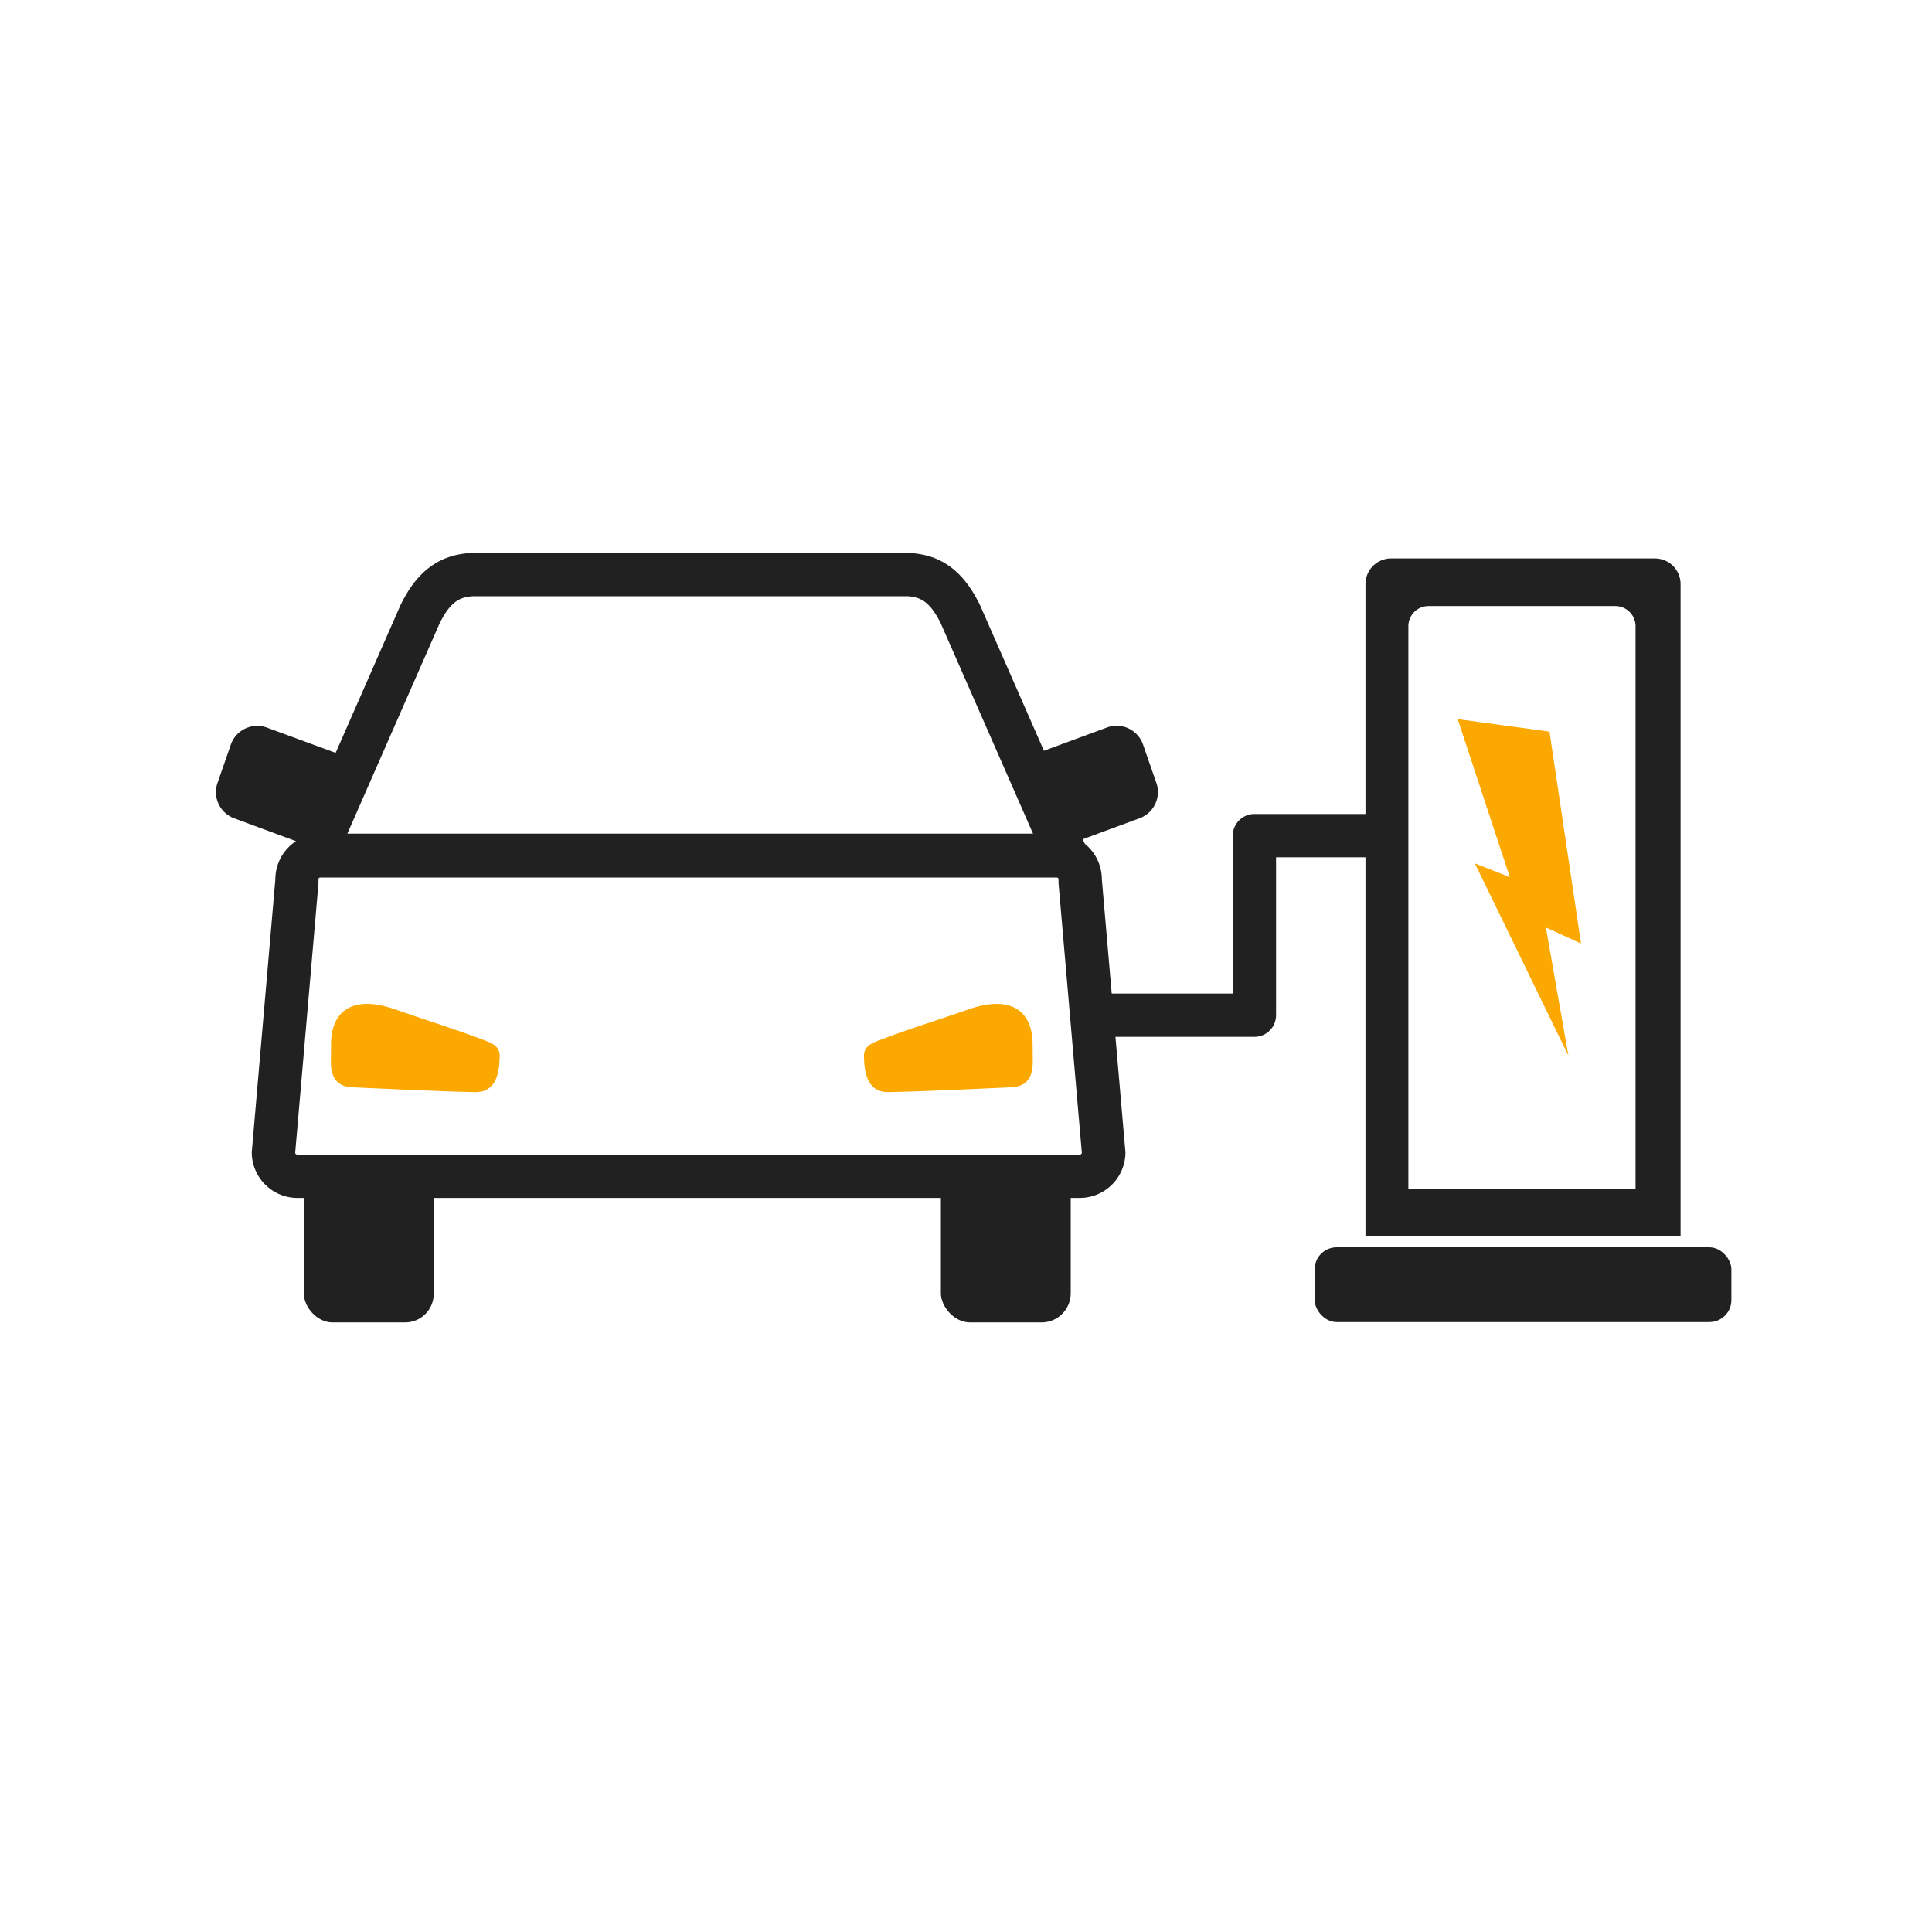
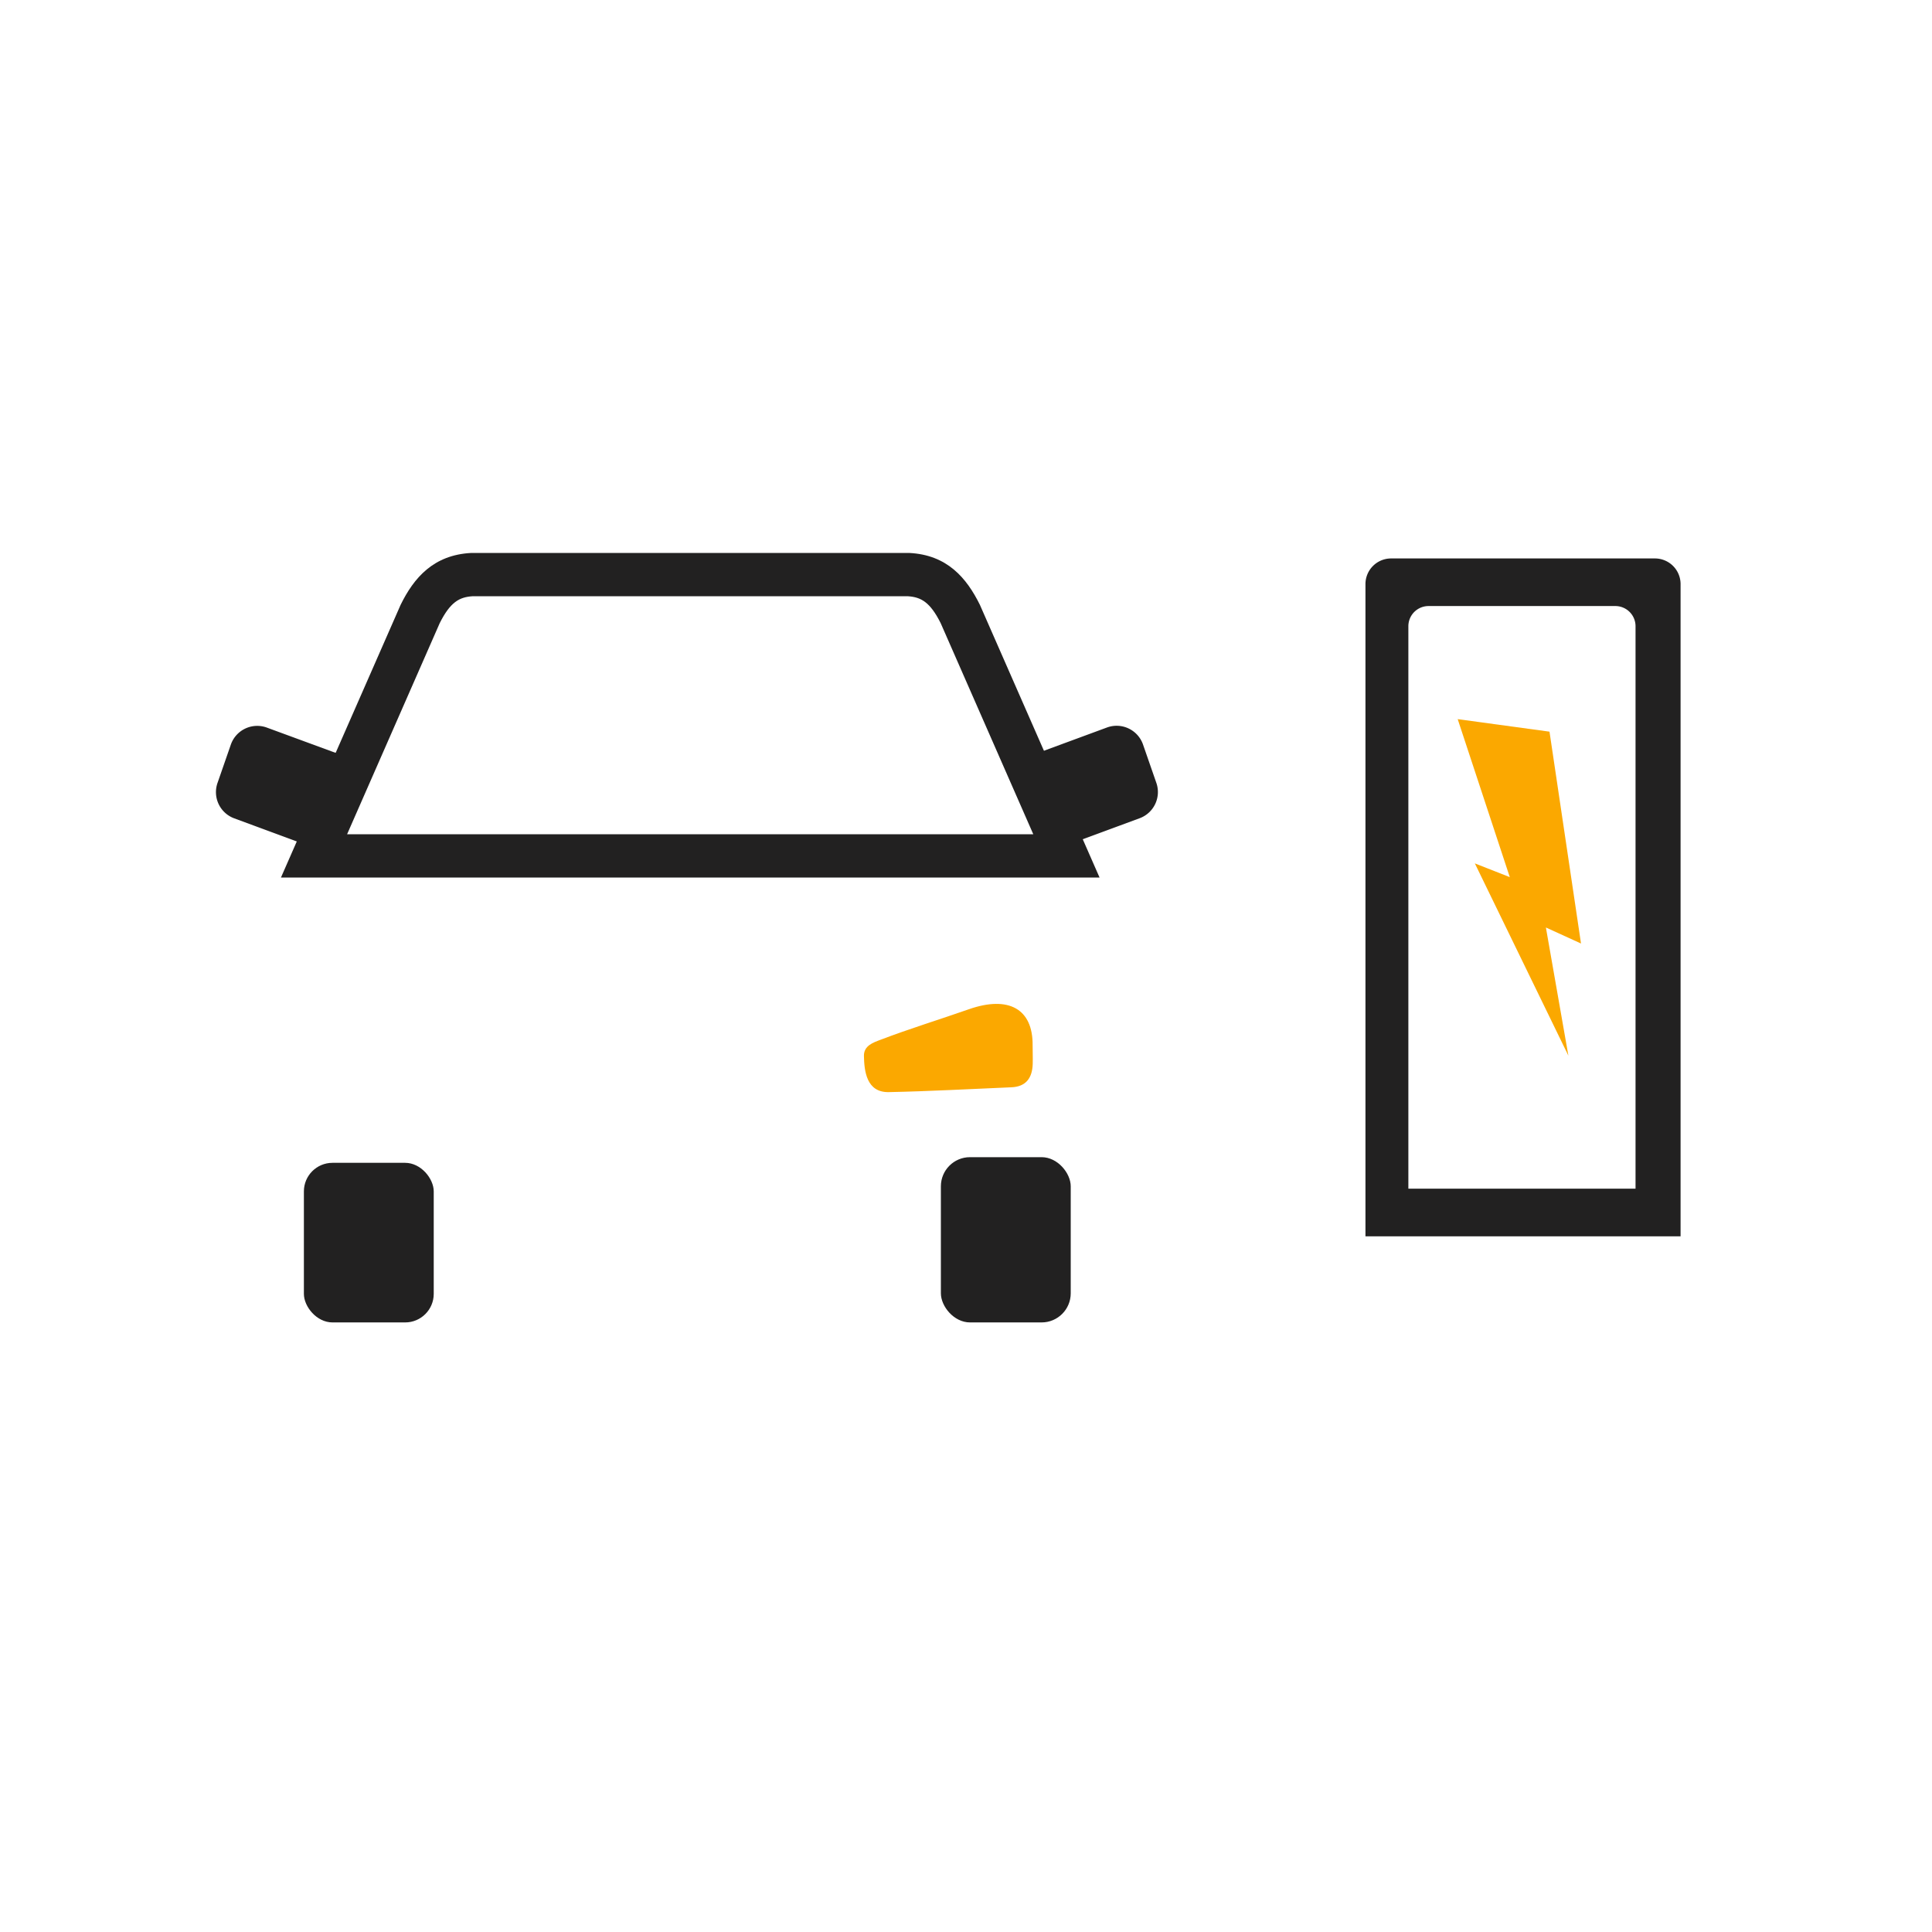
<svg xmlns="http://www.w3.org/2000/svg" viewBox="0 0 580 580">
  <defs>
    <style>.cls-1{fill:#222121;}.cls-2{fill:#fba800;}.cls-3{fill:none;stroke:#222121;stroke-linecap:round;stroke-linejoin:round;stroke-width:13px;}</style>
  </defs>
  <title>bn_Icon_eMobility_charge_141121</title>
  <g id="Ebene_3" data-name="Ebene 3">
-     <rect class="cls-1" x="394.67" y="374.45" width="125.1" height="22.45" rx="6.6" />
    <path class="cls-1" d="M496.82,167.65h-79.2a7.7,7.7,0,0,0-7.7,7.7v195.8h94.6V175.35A7.7,7.7,0,0,0,496.82,167.65ZM491,356.85h-68.2V188a6.06,6.06,0,0,1,6.06-6.06h56.08A6.06,6.06,0,0,1,491,188Z" />
  </g>
  <g id="Ebene_10" data-name="Ebene 10">
    <polygon class="cls-2" points="453.25 263.32 437.61 215.89 465.17 219.65 474.63 283.25 464.09 278.44 470.84 316.92 442.76 259.2 453.25 263.32" />
  </g>
  <g id="Ebene_11" data-name="Ebene 11">
-     <polyline class="cls-3" points="412.88 250.87 376.58 250.87 376.58 304.77 329.88 304.77" />
-   </g>
+     </g>
  <g id="Ebene_8" data-name="Ebene 8">
    <rect class="cls-1" x="91.23" y="349.09" width="38.98" height="47.91" rx="8.58" />
  </g>
  <g id="Ebene_9" data-name="Ebene 9">
    <path class="cls-1" d="M107,231.21,100.91,248a8.4,8.4,0,0,1-10.75,5l-19.82-7.32a8.38,8.38,0,0,1-5-10.75l4-11.51a8.39,8.39,0,0,1,10.75-5L99.9,225.7C104.25,227.29,108.59,226.86,107,231.21Z" />
  </g>
  <g id="Ebene_8_Kopie" data-name="Ebene 8 Kopie">
-     <path class="cls-1" d="M317.05,263.29a.73.73,0,0,1,.73.73v.56l0,.56,7,81a.73.73,0,0,1-.69.51H89.3a.73.73,0,0,1-.69-.51l7-81,0-.56V264a.73.73,0,0,1,.73-.73H317.05m0-13H96.39A13.73,13.73,0,0,0,82.66,264l-7.08,81.89A13.72,13.72,0,0,0,89.3,359.63H324.14a13.72,13.72,0,0,0,13.72-13.72L330.78,264a13.73,13.73,0,0,0-13.73-13.73Z" />
    <rect class="cls-1" x="282.45" y="347.39" width="38.98" height="49.61" rx="8.74" transform="translate(603.89 744.39) rotate(-180)" />
  </g>
  <g id="Lampe">
-     <path class="cls-2" d="M99.38,313.82c-.12-10.94,7.18-15,19.09-10.85,8.84,3.1,17.79,5.83,26.54,9.17,2.09.79,5.11,1.74,5,4.92-.09,4.44-.74,10.94-7.47,10.8-12.27-.25-24.54-.94-36.81-1.45-4.32-.18-6.26-2.73-6.39-7.06C99.33,317.51,99.38,315.67,99.38,313.82Z" />
-   </g>
+     </g>
  <g id="Ebene_9_Kopie" data-name="Ebene 9 Kopie">
    <path class="cls-1" d="M305.43,231.21l6.1,16.76a8.4,8.4,0,0,0,10.75,5l19.82-7.32a8.38,8.38,0,0,0,5-10.75l-4-11.51a8.39,8.39,0,0,0-10.75-5l-19.82,7.31C308.19,227.29,303.85,226.86,305.43,231.21Z" />
  </g>
  <g id="Ebene_5_Kopie" data-name="Ebene 5 Kopie">
    <path class="cls-1" d="M272.59,179c3.87.26,6.62,1.71,9.8,8.06l27.81,63.39h-206l27.81-63.39c3.18-6.35,5.93-7.8,9.8-8.06H272.59m.38-13H141.47c-11.36.59-17.23,7.48-21.2,15.57L84.34,263.45H330.1l-35.93-81.88c-4-8.09-9.84-15-21.2-15.57Z" />
  </g>
  <g id="Lampe_Kopie" data-name="Lampe Kopie">
    <path class="cls-2" d="M310,313.82c.11-10.94-7.19-15-19.1-10.85-8.83,3.1-17.79,5.83-26.54,9.17-2.09.79-5.1,1.74-5,4.92.1,4.44.74,10.94,7.47,10.8,12.28-.25,24.54-.94,36.81-1.45,4.32-.18,6.27-2.73,6.39-7.06C310.08,317.51,310,315.67,310,313.82Z" />
  </g>
</svg>